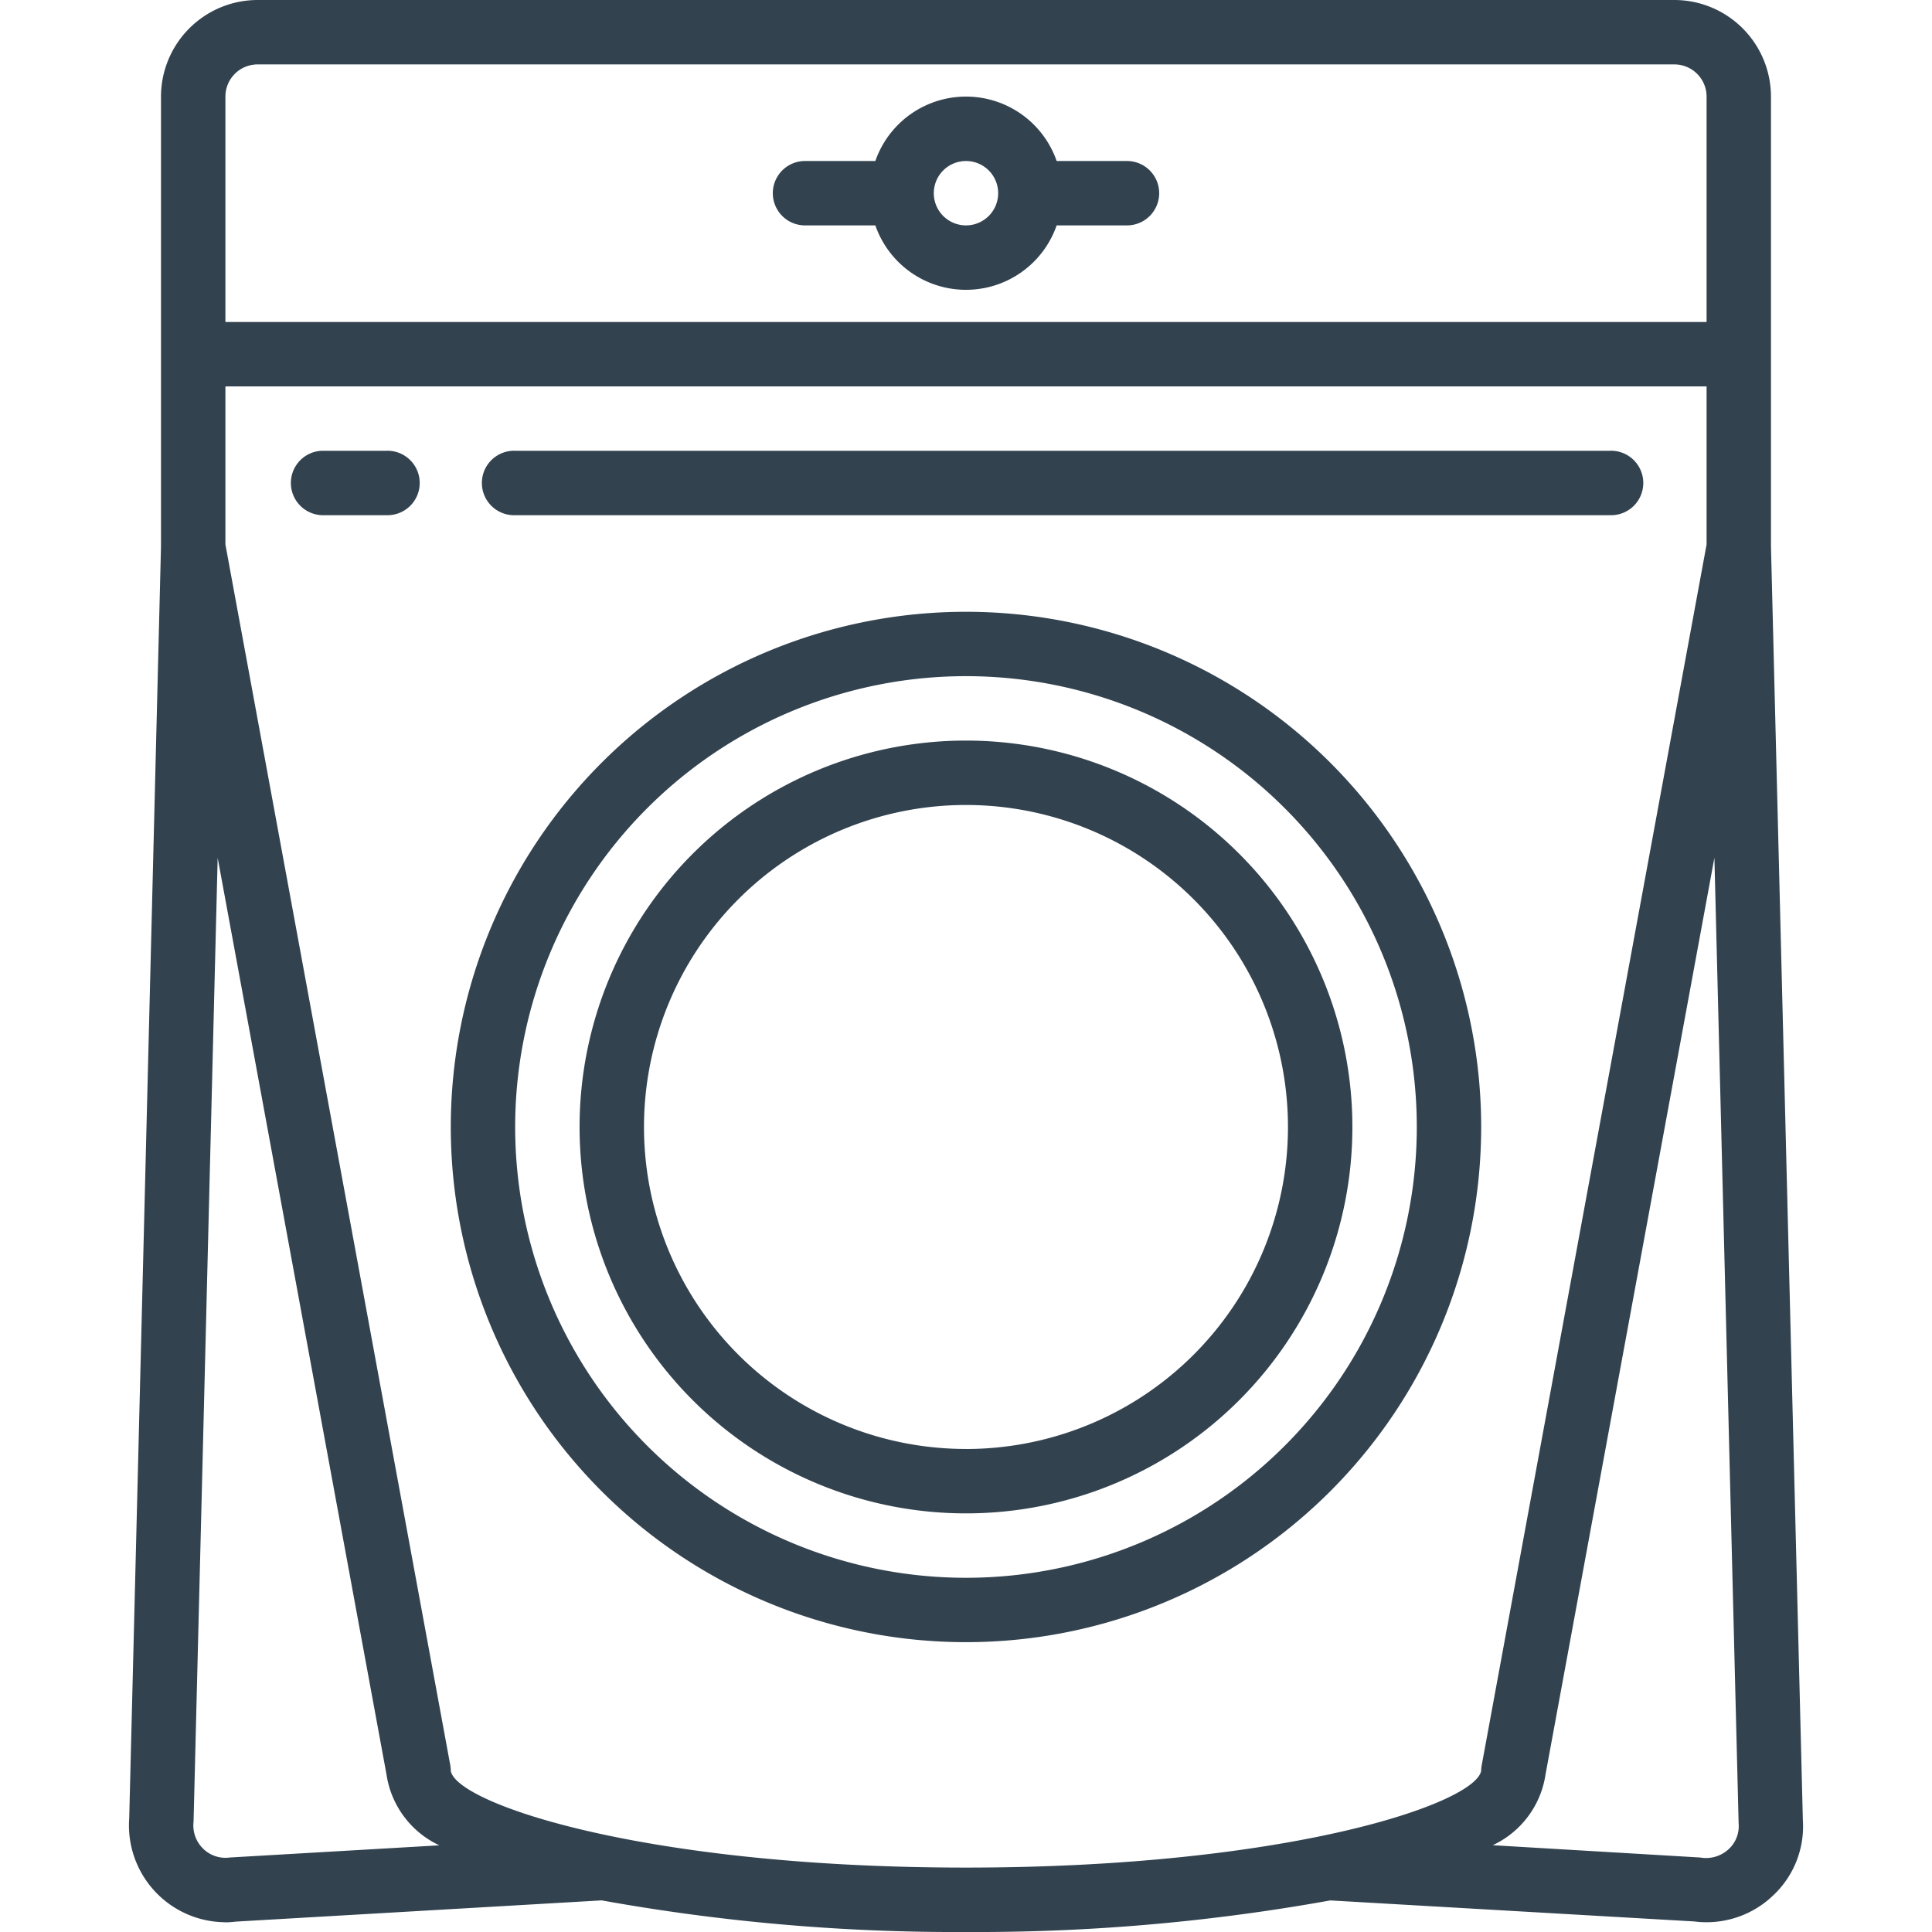
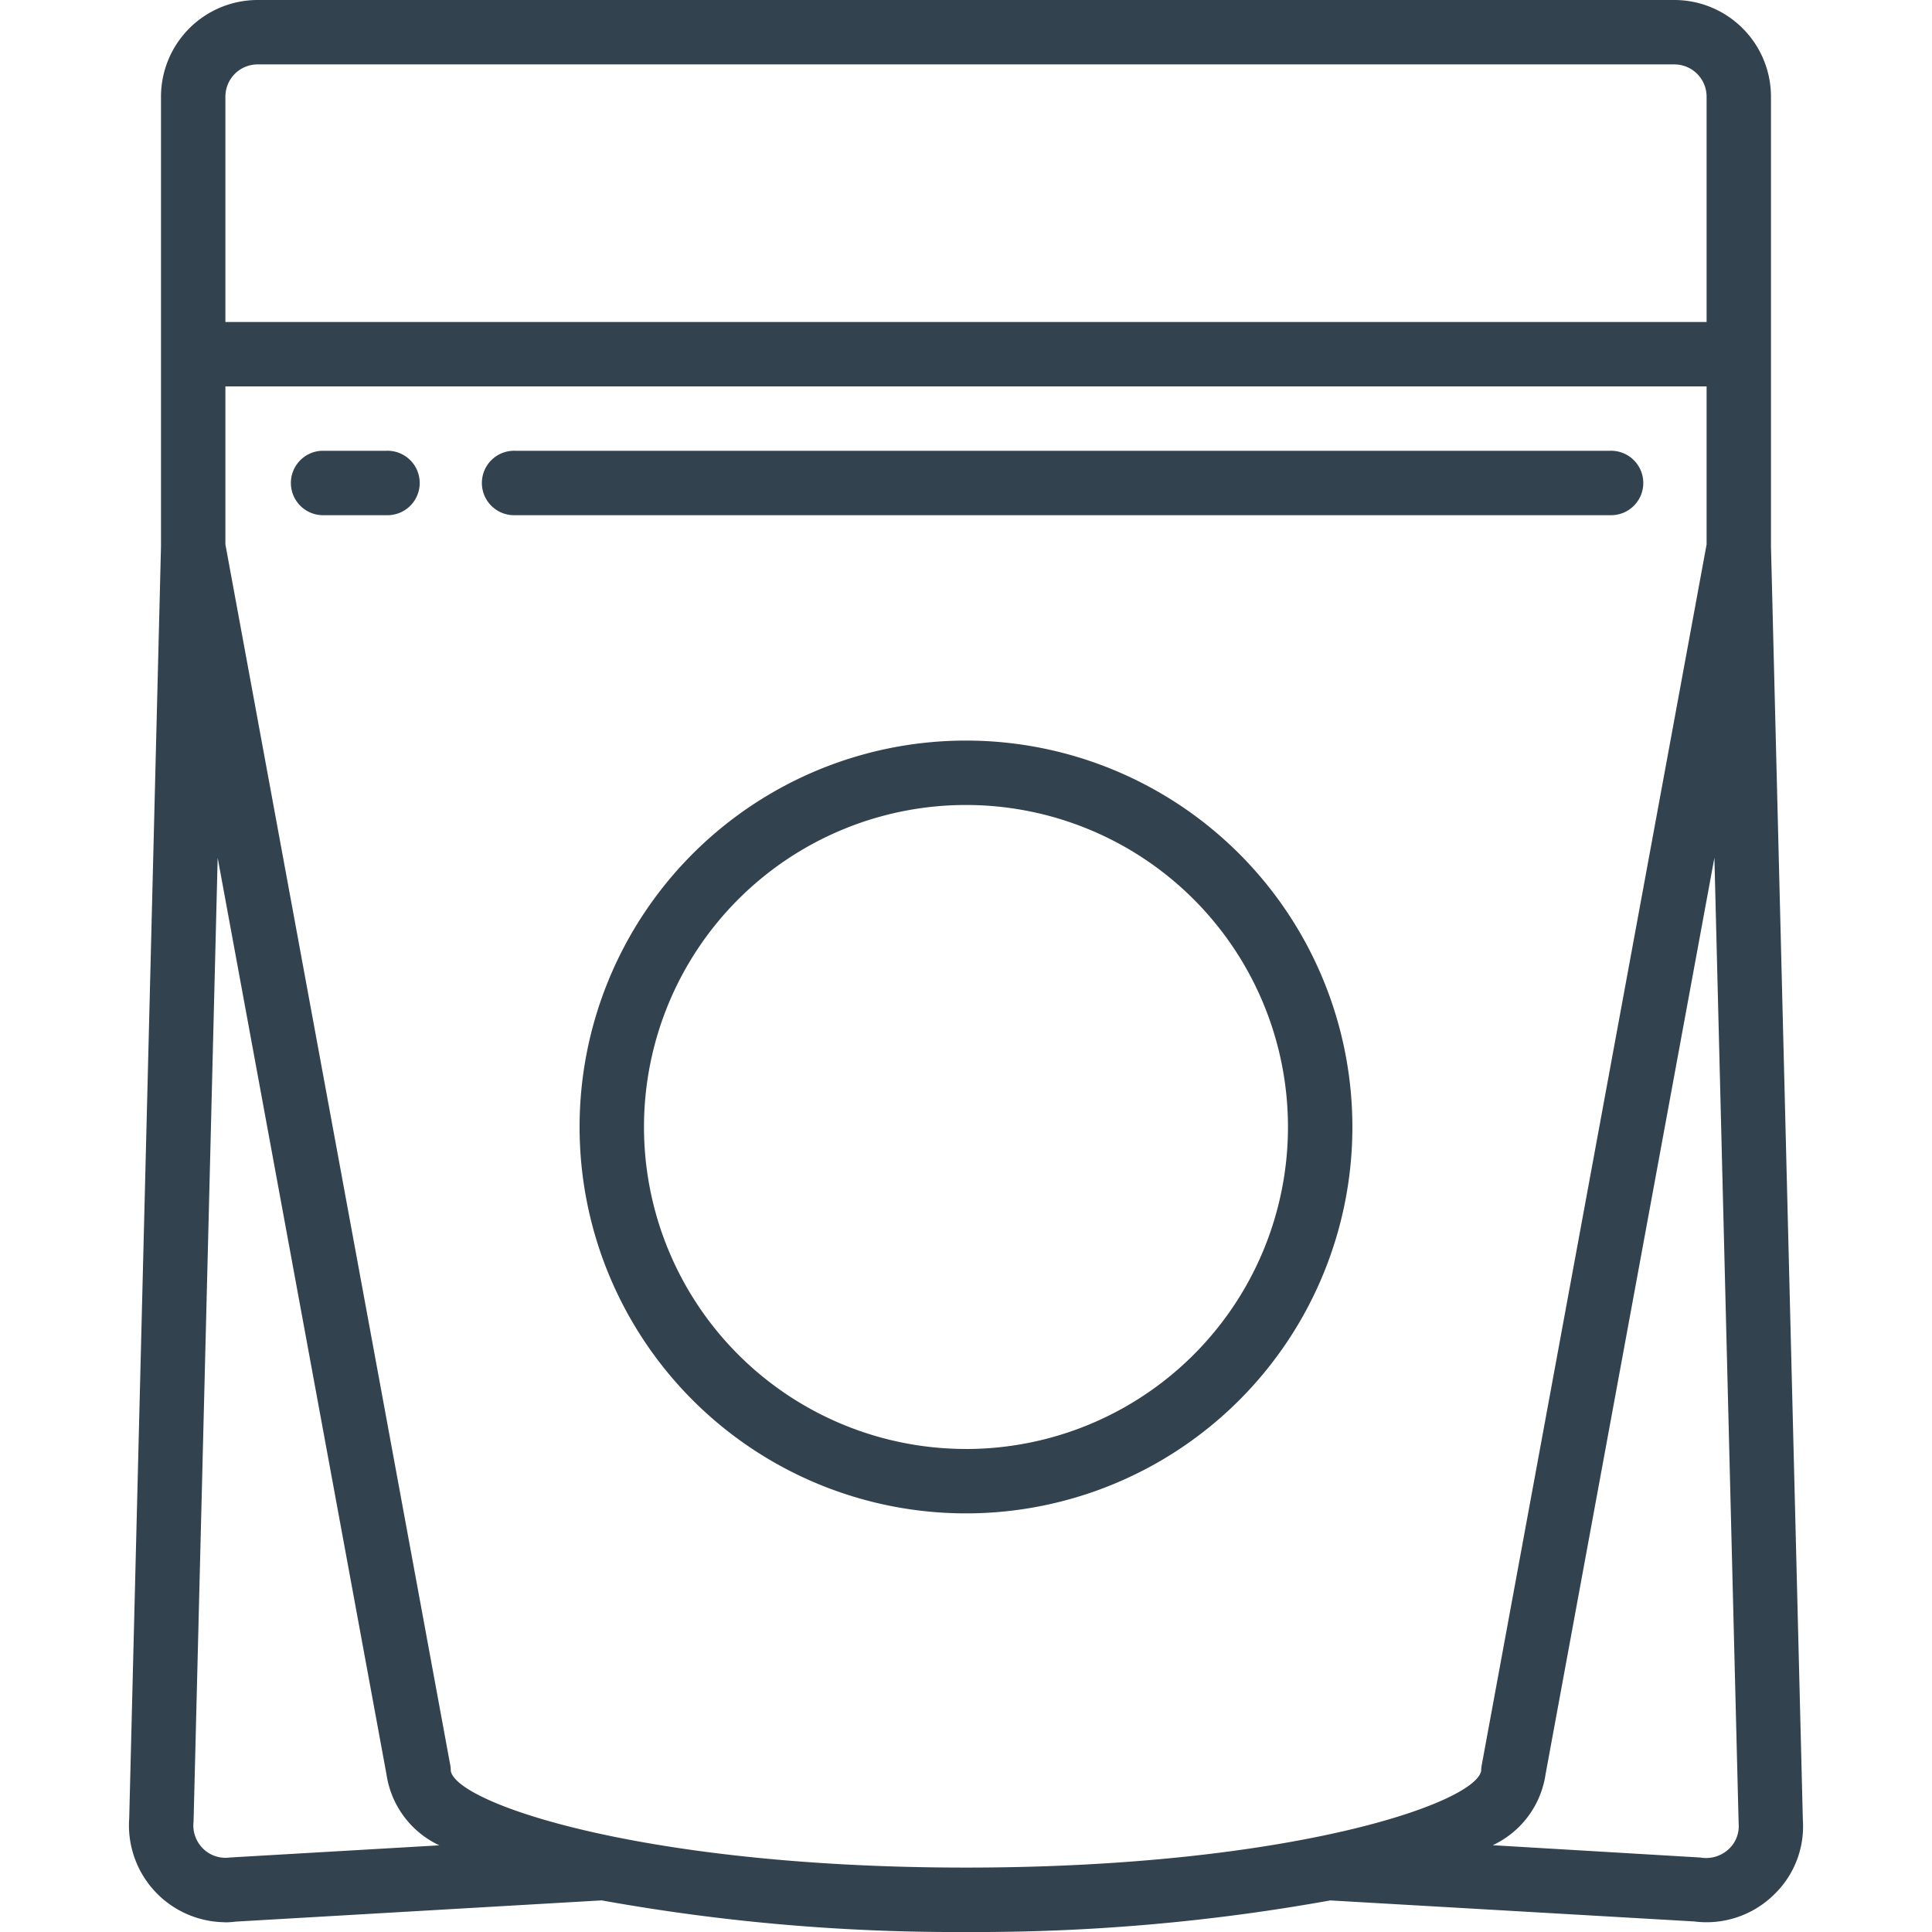
<svg xmlns="http://www.w3.org/2000/svg" id="Layer_1" data-name="Layer 1" width="512" height="512" viewBox="0 0 443.65 512">
  <defs>
    <style>.cls-1{fill:#32424f;}</style>
  </defs>
-   <path class="cls-1" d="M264.5,42.67H245.86a25.44,25.44,0,0,0-48.05,0H179.17a8.53,8.53,0,1,0,0,17.06h18.64a25.44,25.44,0,0,0,48.05,0H264.5a8.53,8.53,0,0,0,0-17.06ZM221.83,59.73a8.53,8.53,0,1,1,8.53-8.53A8.53,8.53,0,0,1,221.83,59.73Z" transform="translate(-0.01)" />
  <path class="cls-1" d="M25.35,509.44a22.07,22.07,0,0,0,2.93-.19l97-5.63A528.66,528.66,0,0,0,221.83,512a528.76,528.76,0,0,0,96.54-8.37l96.42,5.57a25.51,25.51,0,0,0,20.95-6.89,25.07,25.07,0,0,0,7.87-20l-8.45-337.49V25.6A25.63,25.63,0,0,0,409.56,0H34.1A25.64,25.64,0,0,0,8.5,25.6V144.85l-8.42,337a25.67,25.67,0,0,0,25.27,27.56Zm1.35-17.18a8.41,8.41,0,0,1-7-2.31,8.61,8.61,0,0,1-2.57-7.19l6.39-255.43L68.26,470.24a24.75,24.75,0,0,0,14,18.79Zm58.6-22.93a8.93,8.93,0,0,0-.14-1.55L25.57,144.29V102.4H418.1v41.89L358.51,467.78a8.4,8.4,0,0,0-.15,1.51c-1.6,8.7-51.24,25.64-136.53,25.64S86.9,478,85.3,469.33ZM424,490a8.83,8.83,0,0,1-7.6,2.26L361.42,489a24.7,24.7,0,0,0,14-18.78l44.75-242.92,6.42,255.9A8.28,8.28,0,0,1,424,490ZM25.57,25.6a8.53,8.53,0,0,1,8.53-8.53H409.56a8.54,8.54,0,0,1,8.54,8.53V85.33H25.57Z" transform="translate(-0.01)" />
  <path class="cls-1" d="M68.23,119.46H51.17a8.54,8.54,0,0,0,0,17.07H68.23a8.54,8.54,0,1,0,0-17.07Z" transform="translate(-0.01)" />
  <path class="cls-1" d="M102.37,136.53H392.49a8.54,8.54,0,1,0,0-17.07H102.37a8.54,8.54,0,1,0,0,17.07Z" transform="translate(-0.01)" />
-   <path class="cls-1" d="M221.83,162.13A136.53,136.53,0,1,0,358.36,298.66,136.53,136.53,0,0,0,221.83,162.13Zm0,256A119.47,119.47,0,1,1,341.3,298.66,119.46,119.46,0,0,1,221.83,418.13Z" transform="translate(-0.01)" />
  <path class="cls-1" d="M221.83,196.26a102.4,102.4,0,1,0,102.4,102.4A102.41,102.41,0,0,0,221.83,196.26Zm0,187.73a85.33,85.33,0,1,1,85.33-85.33A85.33,85.33,0,0,1,221.83,384Z" transform="translate(-0.01)" />
</svg>